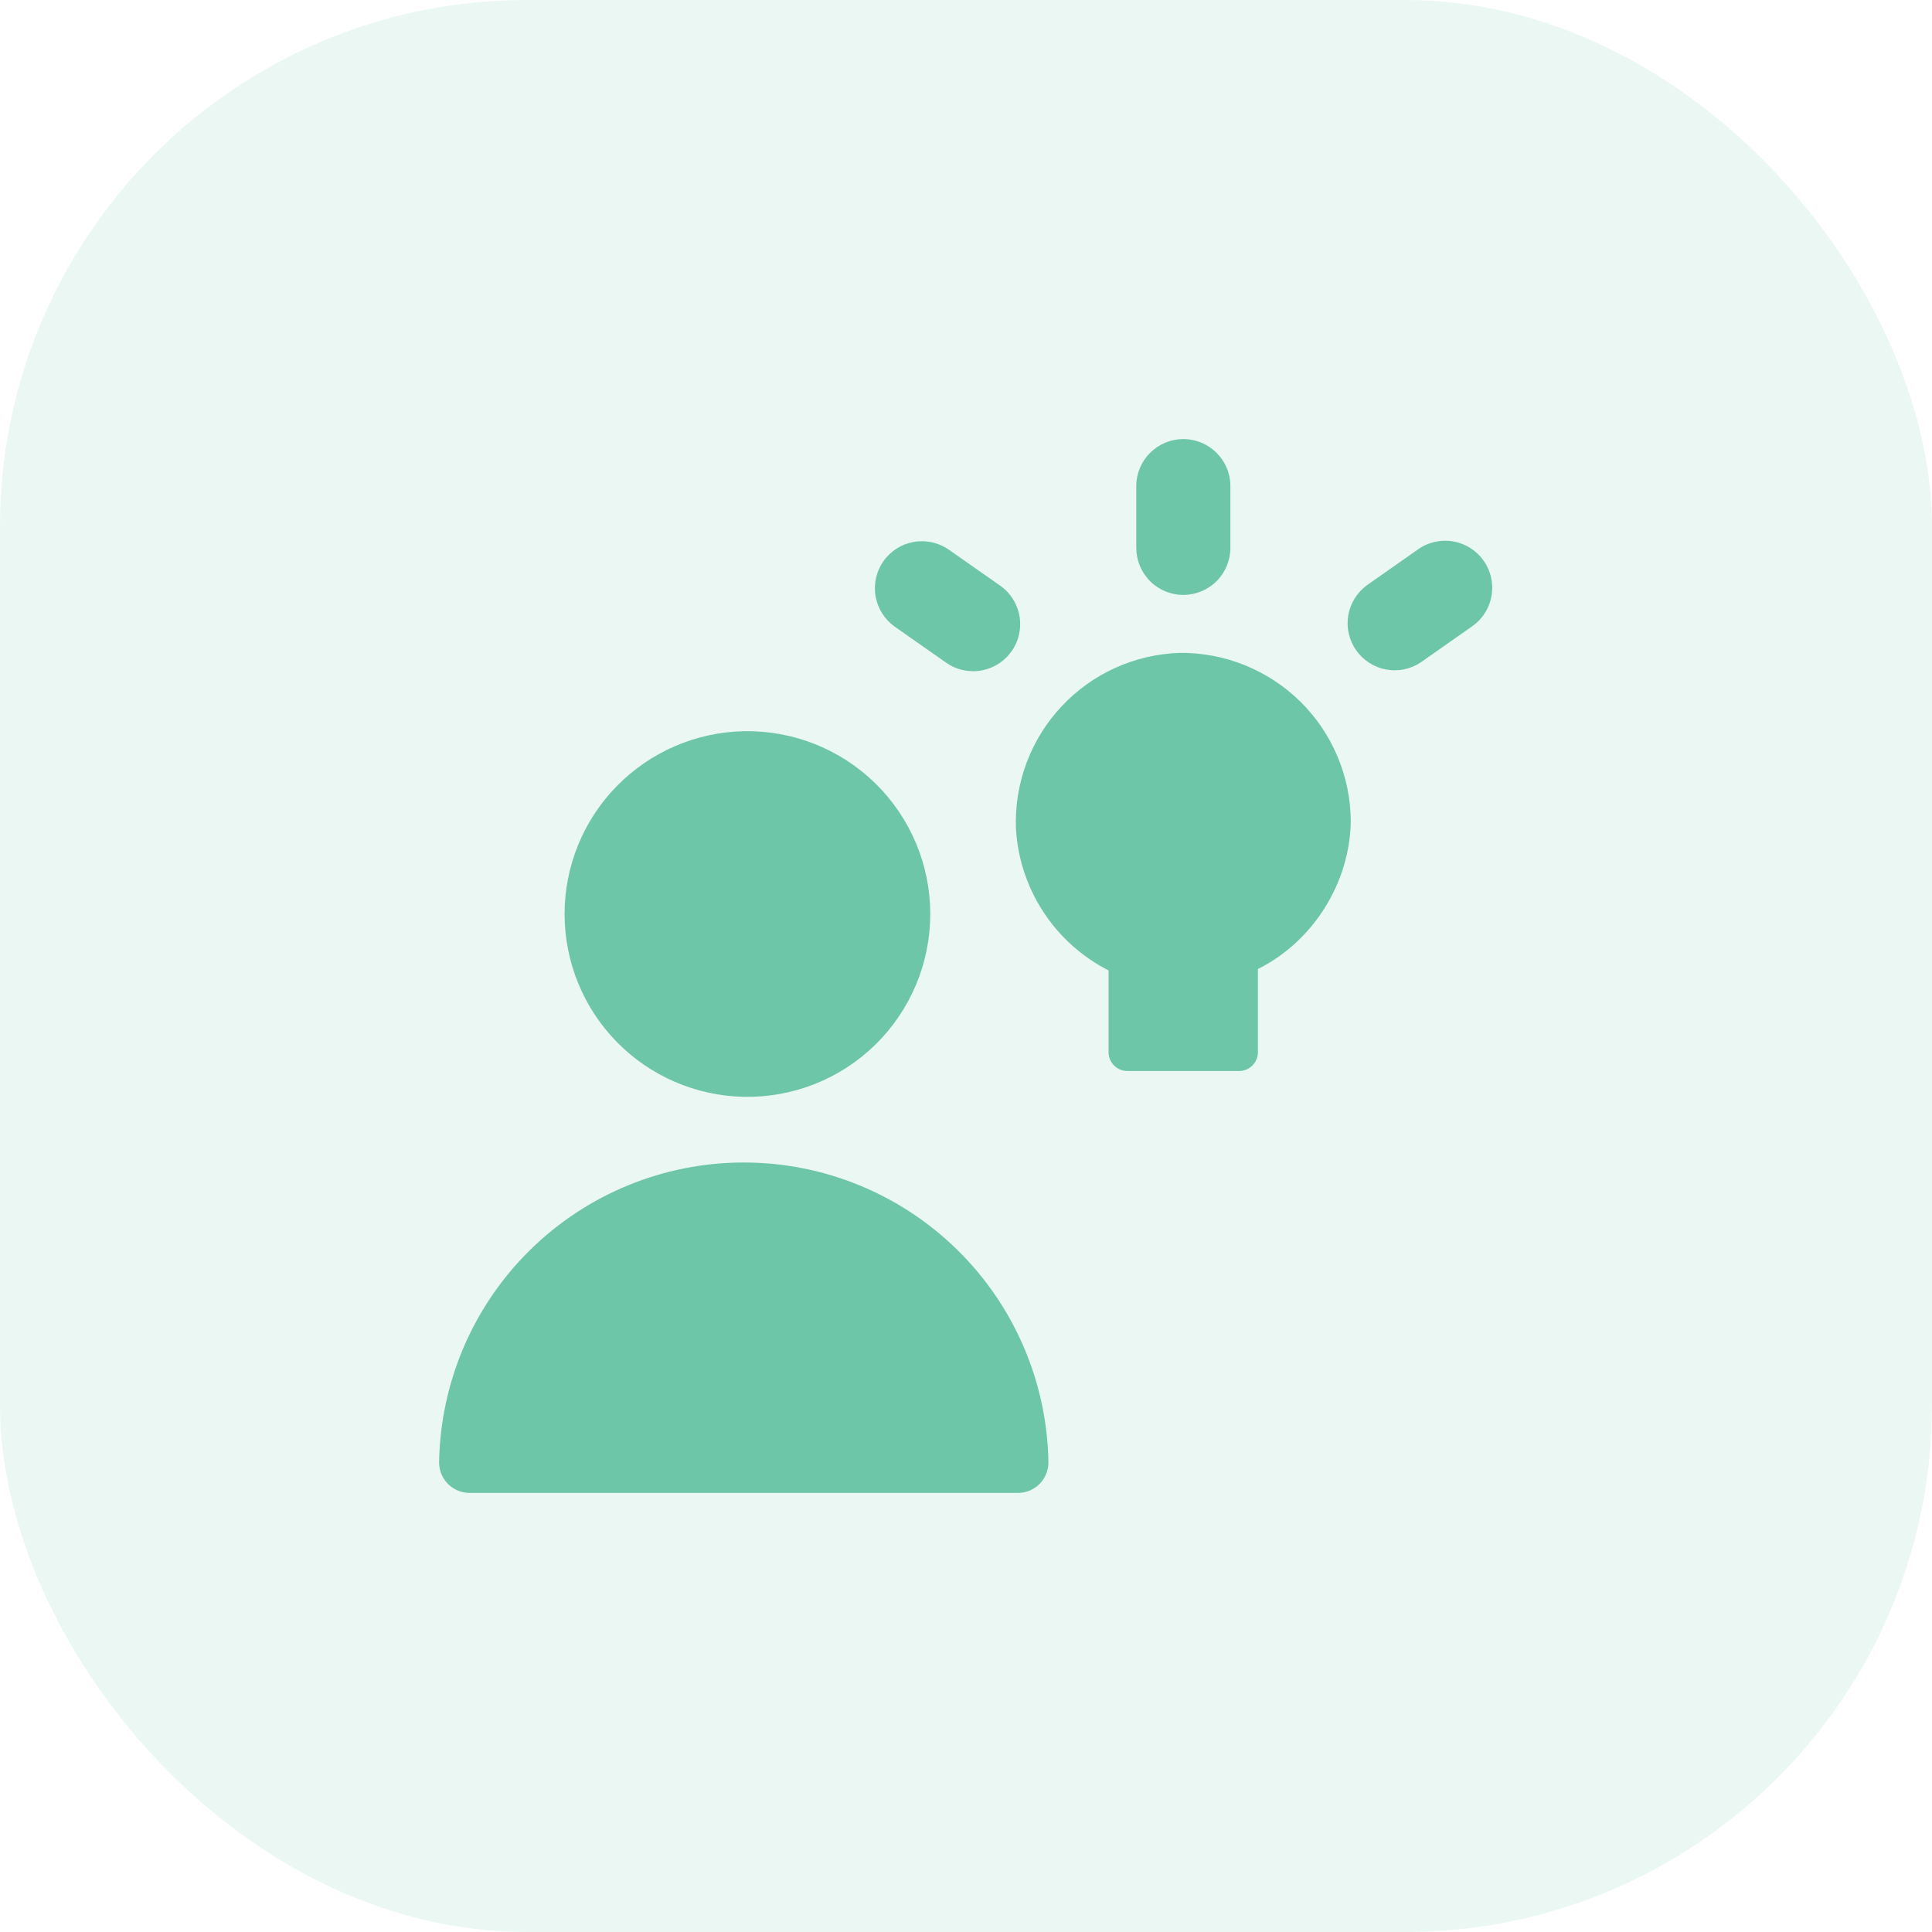
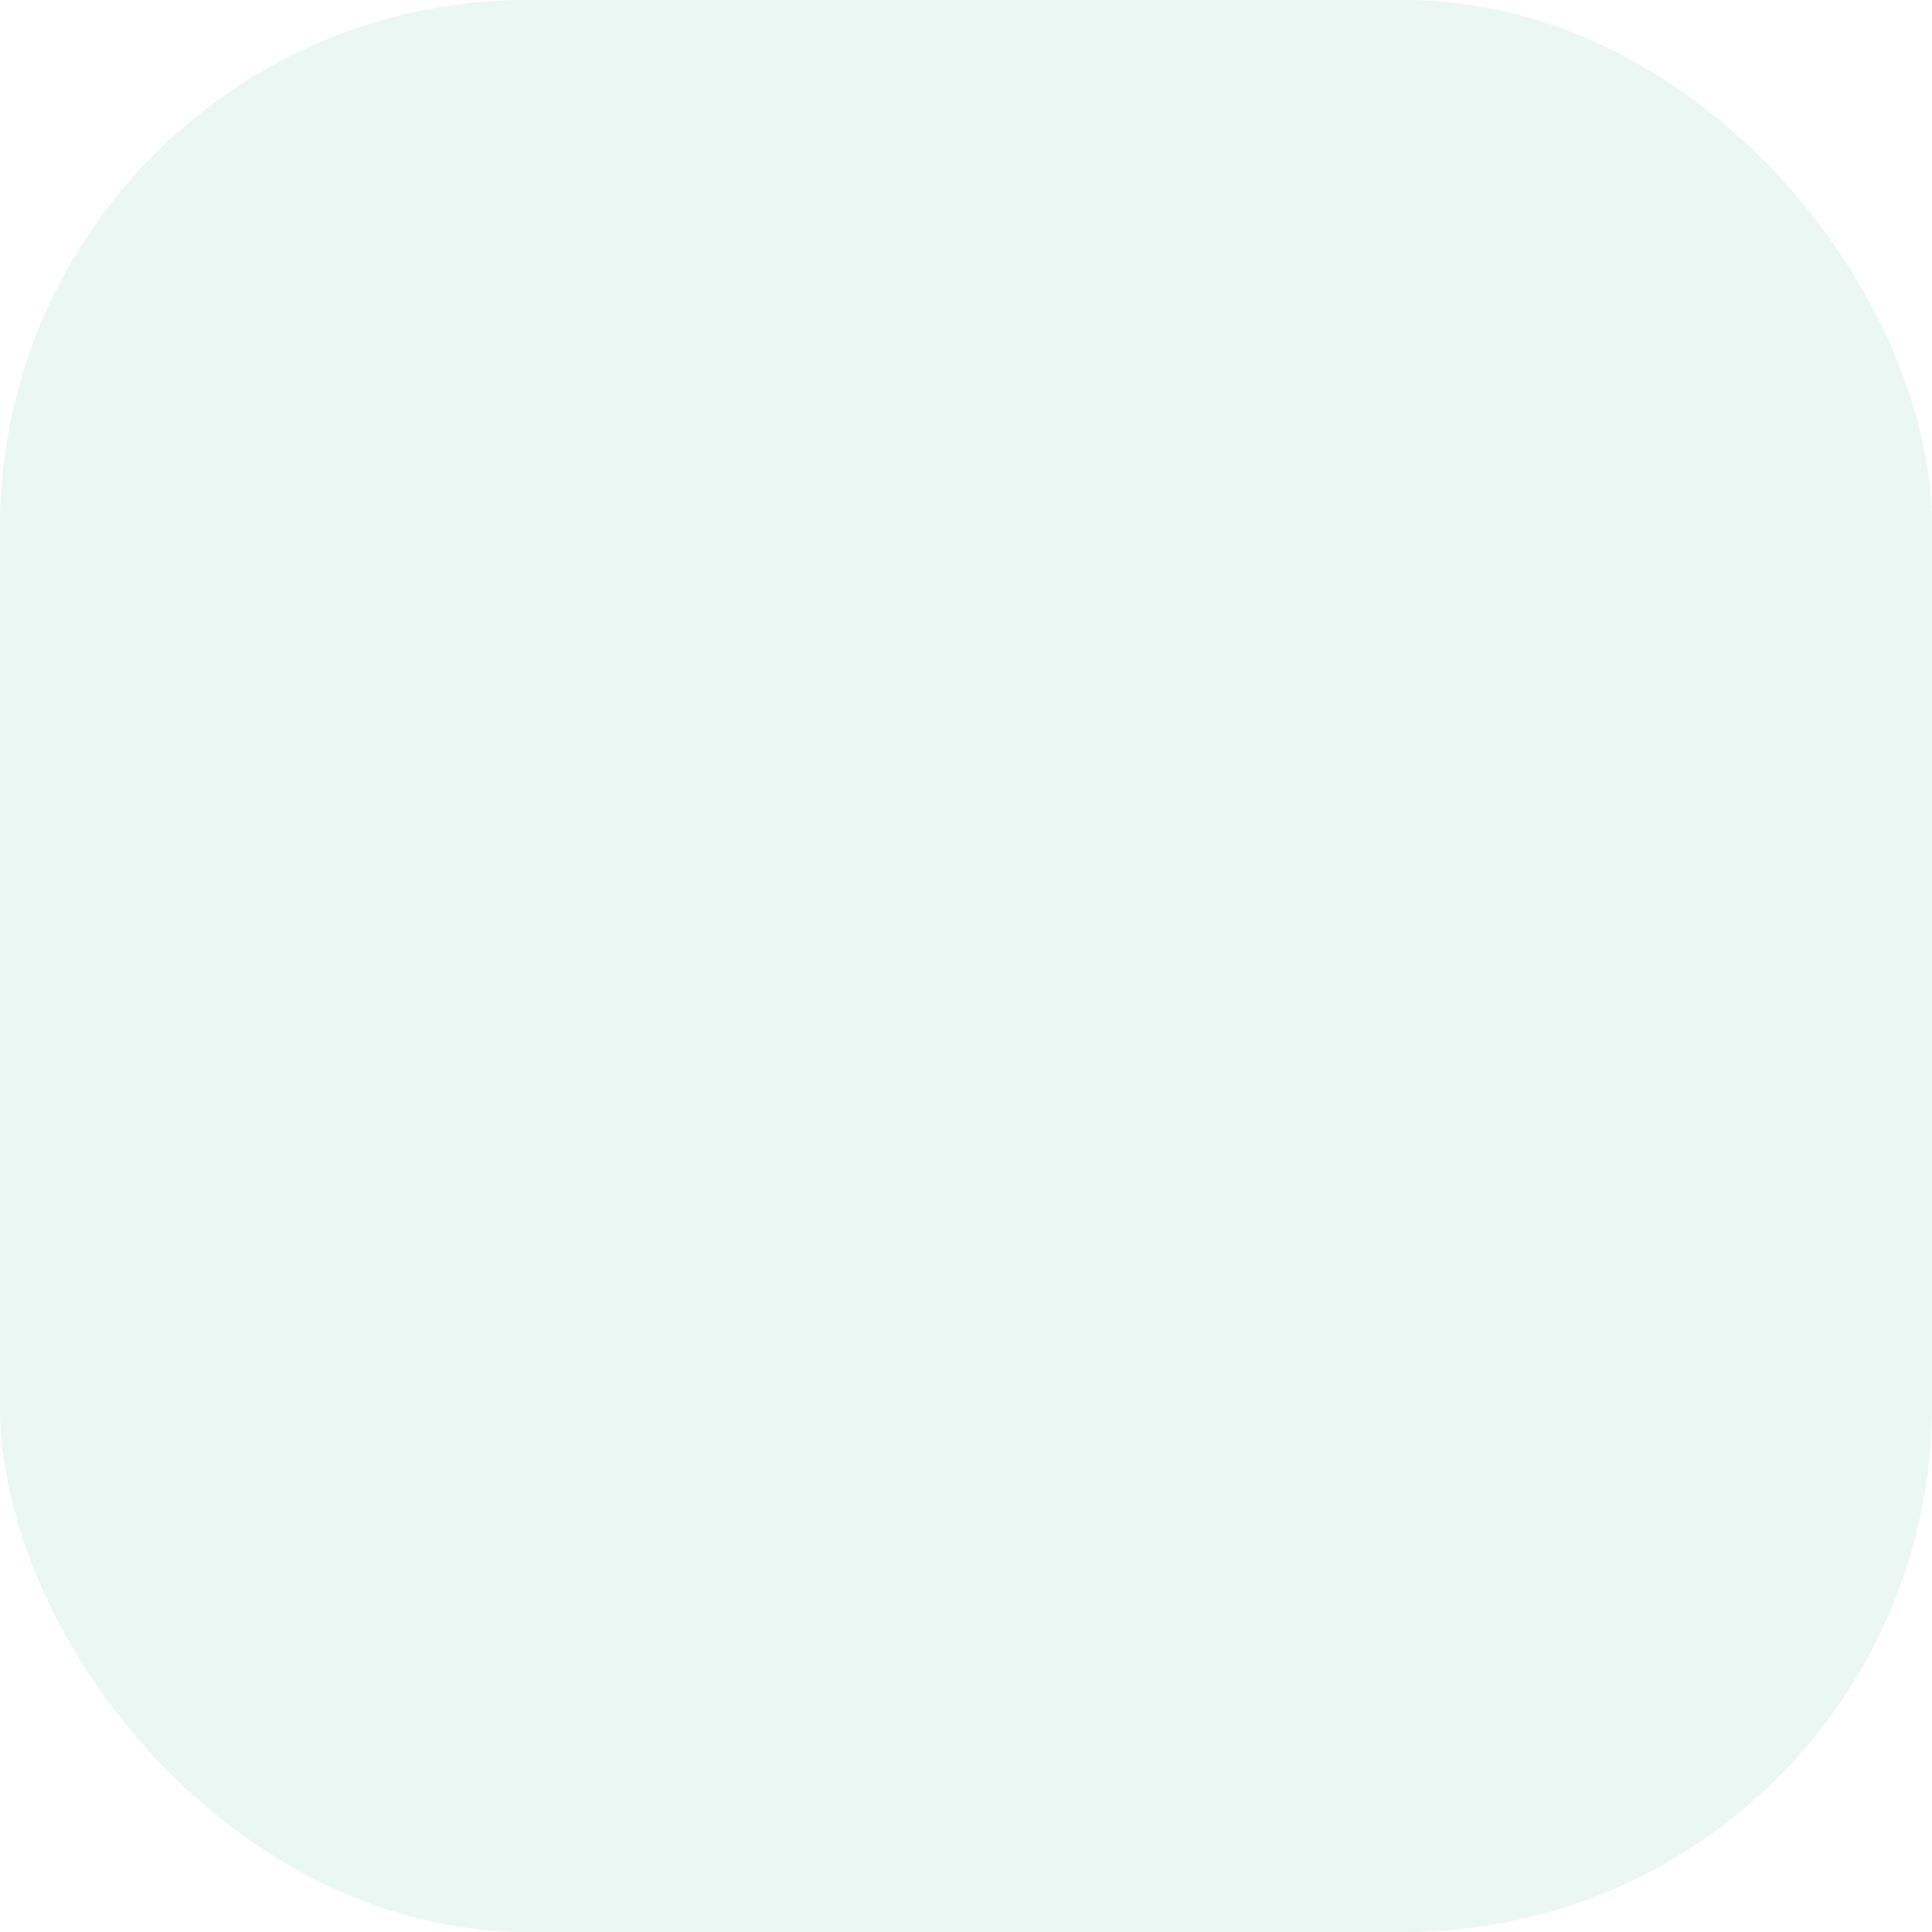
<svg xmlns="http://www.w3.org/2000/svg" width="44" height="44" viewBox="0 0 44 44" fill="none">
  <rect width="44" height="44" rx="12" fill="#6EC6A8" fill-opacity="0.14" />
  <g clip-path="url(#clip0_1775_8866)">
    <path fill-rule="evenodd" clip-rule="evenodd" d="M26.949 10C27.541 10 28.021 10.48 28.021 11.071V12.477C28.021 12.761 27.908 13.034 27.707 13.235C27.506 13.436 27.233 13.549 26.949 13.549C26.665 13.549 26.392 13.436 26.192 13.235C25.991 13.034 25.878 12.761 25.878 12.477V11.071C25.878 10.48 26.358 10 26.949 10ZM16.938 24.979C17.491 24.991 18.042 24.891 18.557 24.687C19.072 24.483 19.541 24.178 19.937 23.79C20.332 23.403 20.646 22.94 20.861 22.429C21.076 21.919 21.186 21.37 21.186 20.816C21.186 20.262 21.076 19.714 20.861 19.203C20.646 18.693 20.332 18.23 19.937 17.842C19.541 17.454 19.072 17.15 18.557 16.945C18.042 16.741 17.491 16.642 16.938 16.653C15.848 16.675 14.811 17.124 14.048 17.902C13.285 18.68 12.858 19.727 12.858 20.816C12.858 21.906 13.285 22.952 14.048 23.731C14.811 24.509 15.848 24.957 16.938 24.979ZM10 33.306C10.029 31.484 10.772 29.747 12.07 28.47C13.368 27.192 15.117 26.475 16.939 26.475C18.76 26.475 20.509 27.192 21.807 28.47C23.105 29.747 23.849 31.484 23.877 33.306C23.877 33.49 23.804 33.666 23.674 33.797C23.544 33.927 23.367 34 23.183 34H10.694C10.51 34 10.334 33.927 10.203 33.797C10.073 33.666 10 33.49 10 33.306ZM33.513 14.274C33.631 14.194 33.732 14.092 33.809 13.973C33.887 13.854 33.941 13.72 33.966 13.58C33.992 13.44 33.99 13.297 33.959 13.158C33.929 13.019 33.871 12.887 33.789 12.771C33.708 12.655 33.604 12.556 33.483 12.48C33.363 12.404 33.229 12.353 33.089 12.33C32.948 12.306 32.805 12.311 32.666 12.344C32.528 12.376 32.397 12.436 32.282 12.52L31.132 13.327C30.905 13.493 30.752 13.741 30.705 14.018C30.659 14.295 30.724 14.579 30.885 14.809C31.047 15.039 31.292 15.197 31.569 15.248C31.845 15.299 32.13 15.239 32.363 15.081L33.513 14.274ZM20.119 12.782C19.956 13.015 19.892 13.302 19.941 13.582C19.99 13.861 20.148 14.11 20.38 14.274L21.532 15.081C21.647 15.165 21.777 15.225 21.916 15.257C22.054 15.29 22.198 15.295 22.338 15.272C22.479 15.248 22.613 15.197 22.733 15.121C22.854 15.046 22.957 14.947 23.039 14.83C23.121 14.714 23.179 14.582 23.209 14.443C23.239 14.304 23.242 14.161 23.216 14.021C23.19 13.881 23.137 13.748 23.059 13.629C22.981 13.509 22.881 13.407 22.763 13.327L21.611 12.52C21.378 12.357 21.091 12.293 20.811 12.342C20.532 12.391 20.283 12.548 20.119 12.781V12.782ZM26.869 14.869C27.376 14.864 27.879 14.959 28.35 15.149C28.82 15.339 29.249 15.62 29.611 15.975C29.973 16.331 30.261 16.755 30.458 17.222C30.656 17.689 30.76 18.191 30.763 18.698C30.746 20.104 29.906 21.441 28.648 22.069V23.977C28.645 24.087 28.598 24.192 28.519 24.27C28.44 24.347 28.334 24.391 28.223 24.391H25.672C25.561 24.391 25.455 24.347 25.376 24.27C25.297 24.192 25.25 24.087 25.247 23.977V22.101C24.642 21.793 24.128 21.331 23.758 20.762C23.387 20.192 23.173 19.536 23.137 18.858C23.119 18.351 23.202 17.845 23.38 17.37C23.558 16.895 23.828 16.459 24.175 16.089C24.521 15.718 24.938 15.419 25.4 15.21C25.862 15.001 26.361 14.885 26.869 14.869Z" fill="#6EC6A8" />
  </g>
  <defs>
    <clipPath id="clip0_1775_8866">
-       <rect width="24" height="24" fill="white" transform="translate(10 10)" />
-     </clipPath>
+       </clipPath>
  </defs>
</svg>